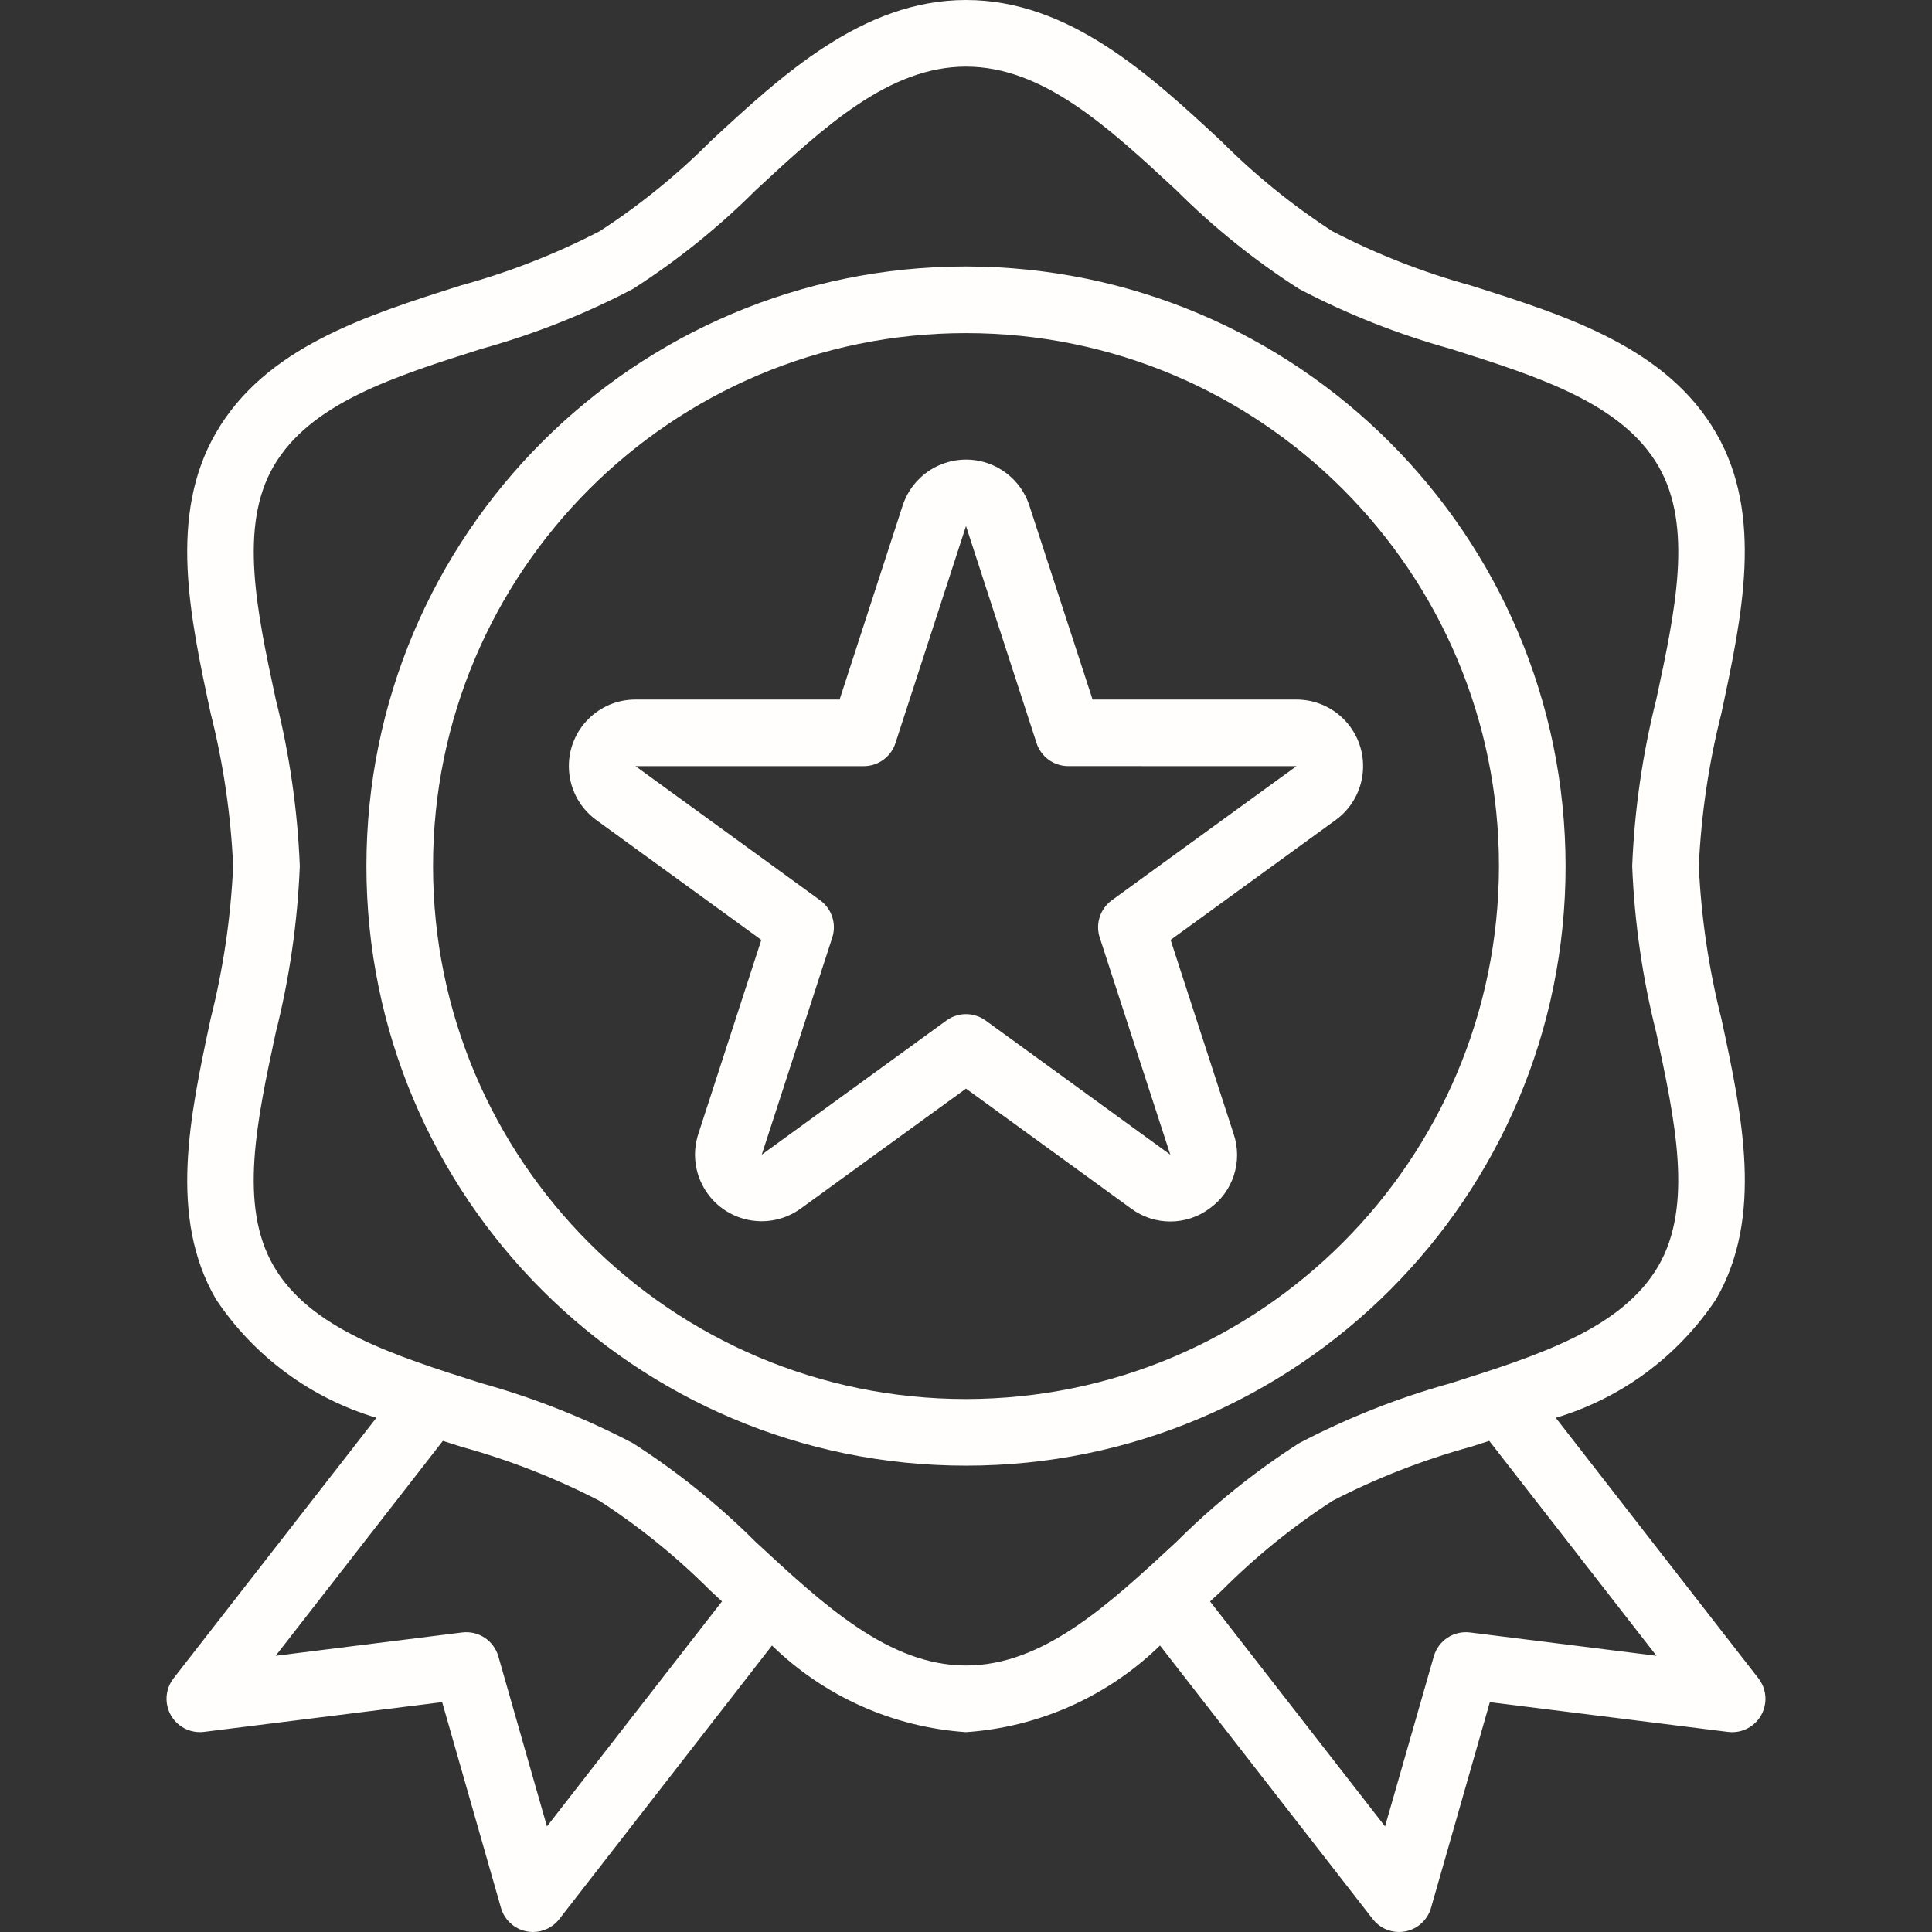
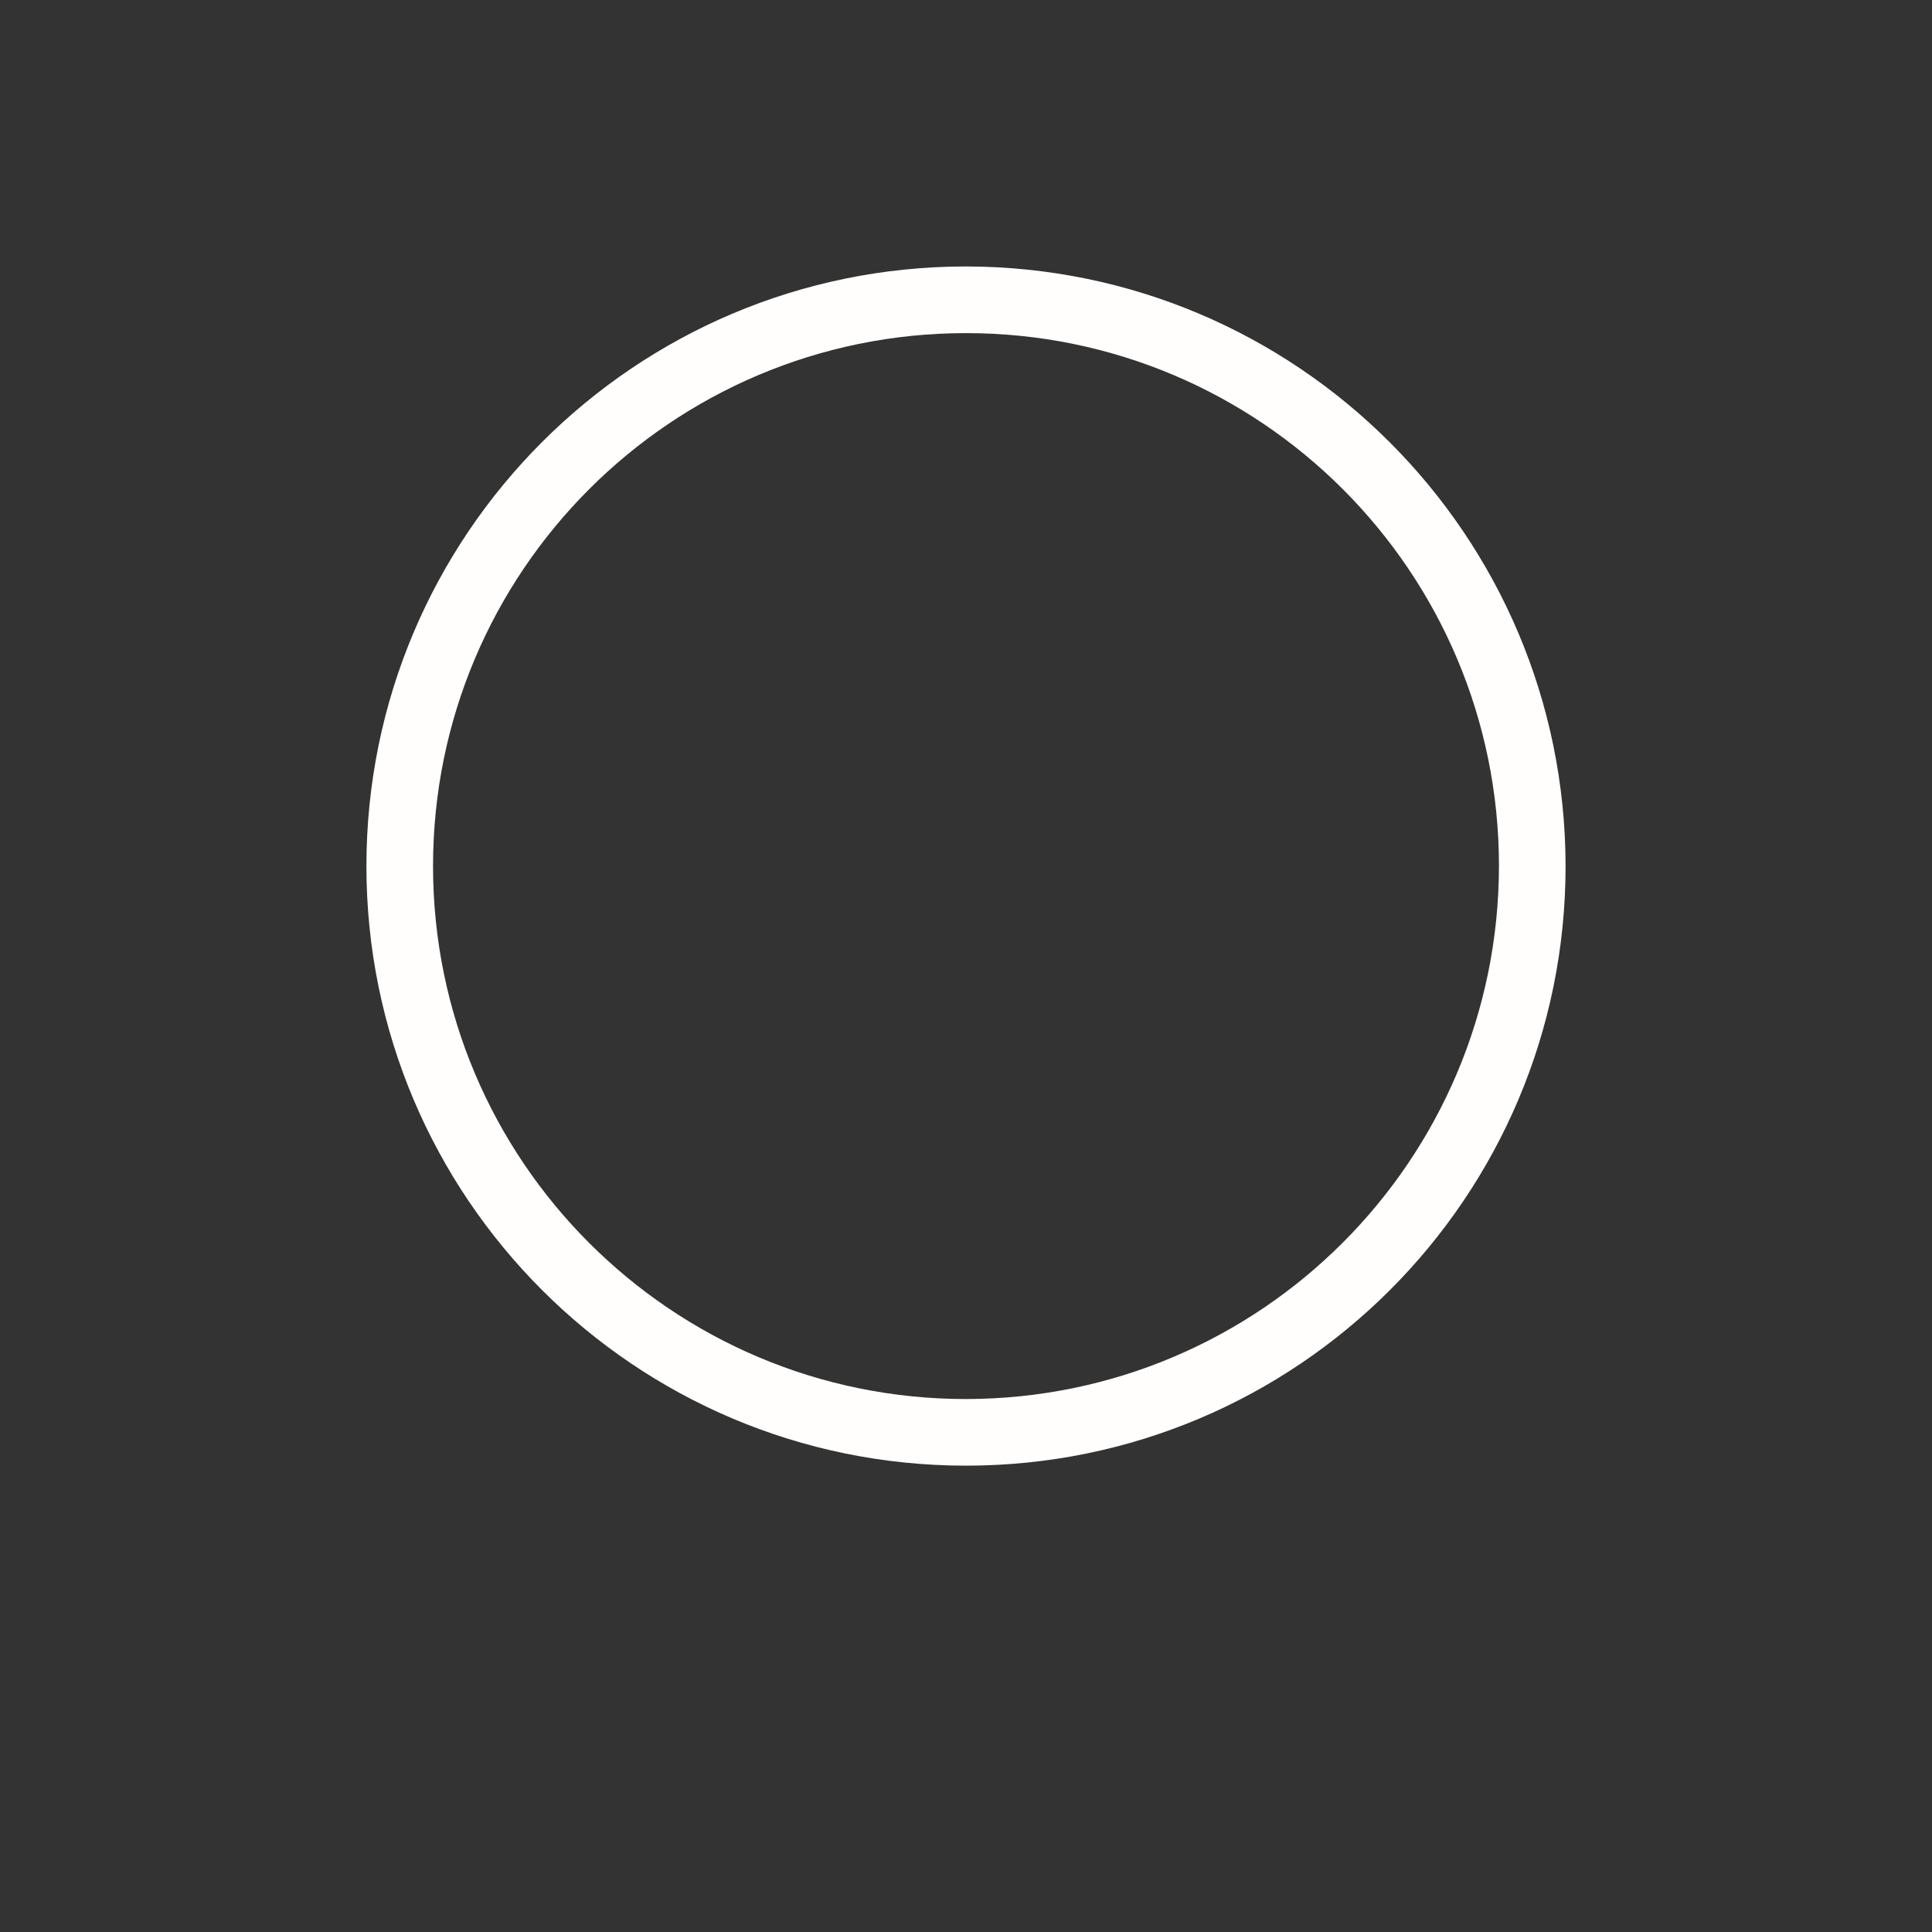
<svg xmlns="http://www.w3.org/2000/svg" width="50" height="50" viewBox="0 0 50 50" fill="none">
  <rect x="0" y="0" width="50" height="50" fill="#333333" stroke="none" />
-   <path d="M45.509 43.437L40.263 36.693C41.963 36.185 43.431 35.098 44.413 33.621C45.648 31.485 45.09 28.879 44.549 26.362C44.222 25.069 44.027 23.746 43.965 22.414C44.026 21.08 44.222 19.756 44.549 18.462C45.086 15.943 45.648 13.339 44.413 11.207C43.134 8.997 40.558 8.178 38.066 7.389C36.826 7.047 35.625 6.577 34.483 5.985C33.446 5.313 32.484 4.533 31.611 3.658C29.763 1.942 27.667 0 25 0C22.333 0 20.237 1.942 18.388 3.657C17.516 4.532 16.553 5.313 15.517 5.985C14.375 6.576 13.174 7.045 11.934 7.385C9.443 8.175 6.867 8.993 5.588 11.203C4.353 13.339 4.911 15.945 5.452 18.462C5.779 19.756 5.974 21.08 6.034 22.414C5.973 23.747 5.778 25.071 5.451 26.366C4.914 28.884 4.352 31.489 5.587 33.621C6.57 35.099 8.04 36.185 9.741 36.692L4.491 43.436C4.199 43.812 4.267 44.354 4.643 44.646C4.823 44.786 5.052 44.849 5.279 44.821L11.443 44.051L12.965 49.375C13.054 49.687 13.311 49.923 13.629 49.984C13.683 49.995 13.738 50 13.793 50C14.059 50 14.311 49.877 14.474 49.667L19.979 42.586C21.334 43.905 23.113 44.7 25 44.828C26.886 44.7 28.666 43.905 30.021 42.586L35.526 49.665C35.689 49.876 35.94 50 36.207 50C36.262 50 36.317 49.995 36.371 49.984C36.689 49.923 36.946 49.687 37.035 49.375L38.557 44.052L44.721 44.822C45.193 44.881 45.624 44.546 45.683 44.074C45.712 43.847 45.649 43.618 45.509 43.437ZM14.155 47.268L12.897 42.866C12.78 42.458 12.383 42.196 11.962 42.248L7.134 42.852L11.461 37.29L11.938 37.442C13.177 37.783 14.376 38.252 15.517 38.842C16.554 39.515 17.516 40.295 18.389 41.17L18.685 41.444L14.155 47.268ZM25 43.103C23.009 43.103 21.334 41.552 19.559 39.907C18.594 38.943 17.528 38.085 16.379 37.349C15.129 36.695 13.814 36.175 12.454 35.797C10.176 35.074 8.023 34.391 7.078 32.759C6.177 31.199 6.642 29.026 7.136 26.724C7.492 25.313 7.7 23.868 7.759 22.414C7.701 20.959 7.492 19.515 7.137 18.103C6.643 15.803 6.178 13.629 7.079 12.069C8.028 10.436 10.177 9.753 12.455 9.03C13.814 8.653 15.13 8.133 16.379 7.478C17.528 6.742 18.594 5.885 19.559 4.921C21.334 3.276 23.009 1.724 25 1.724C26.991 1.724 28.666 3.276 30.441 4.921C31.406 5.885 32.472 6.742 33.621 7.478C34.87 8.133 36.186 8.653 37.546 9.03C39.824 9.753 41.977 10.436 42.922 12.069C43.823 13.628 43.358 15.802 42.864 18.103C42.508 19.515 42.3 20.959 42.241 22.414C42.299 23.868 42.508 25.313 42.863 26.724C43.357 29.025 43.822 31.198 42.921 32.759C41.972 34.391 39.823 35.074 37.545 35.797C36.186 36.175 34.87 36.695 33.621 37.349C32.472 38.085 31.406 38.943 30.441 39.907C28.666 41.552 26.991 43.103 25 43.103ZM38.042 42.248C37.621 42.196 37.224 42.458 37.107 42.866L35.845 47.268L31.316 41.445L31.612 41.171C32.484 40.295 33.446 39.515 34.483 38.842C35.625 38.252 36.826 37.783 38.066 37.442L38.542 37.29L42.87 42.852L38.042 42.248Z" fill="#FFFEFC" />
-   <path d="M25 6.896C16.43 6.896 9.483 13.844 9.483 22.414C9.483 30.984 16.43 37.931 25 37.931C33.57 37.931 40.517 30.984 40.517 22.414C40.507 13.848 33.566 6.907 25 6.896ZM25 36.207C17.382 36.207 11.207 30.031 11.207 22.414C11.207 14.796 17.382 8.621 25 8.621C32.618 8.621 38.793 14.796 38.793 22.414C38.784 30.028 32.614 36.198 25 36.207Z" fill="#FFFEFC" />
-   <path d="M34.947 18.813C34.622 18.367 34.105 18.104 33.553 18.104H28.276L26.638 13.08C26.341 12.176 25.366 11.683 24.462 11.981C23.941 12.152 23.533 12.56 23.362 13.08L21.729 18.104H16.447C15.494 18.103 14.722 18.875 14.722 19.827C14.721 20.379 14.985 20.897 15.431 21.222L19.703 24.325L18.072 29.348C17.777 30.254 18.273 31.227 19.178 31.521C19.703 31.692 20.278 31.601 20.725 31.276L25 28.173L29.273 31.277C29.875 31.724 30.699 31.724 31.301 31.277C31.912 30.843 32.166 30.059 31.927 29.349L30.295 24.325L34.567 21.222C35.337 20.661 35.507 19.583 34.947 18.813ZM28.774 23.299C28.472 23.519 28.345 23.909 28.461 24.264L30.287 29.883L25.507 26.41C25.205 26.191 24.796 26.191 24.494 26.41L19.714 29.883L21.539 24.264C21.654 23.909 21.528 23.52 21.226 23.3L16.447 19.828H22.354C22.728 19.828 23.059 19.587 23.174 19.232L25 13.613L26.826 19.231C26.941 19.586 27.272 19.827 27.646 19.827L33.553 19.828L28.774 23.299Z" fill="#FFFEFC" />
+   <path d="M25 6.896C16.43 6.896 9.483 13.844 9.483 22.414C9.483 30.984 16.43 37.931 25 37.931C33.57 37.931 40.517 30.984 40.517 22.414C40.507 13.848 33.566 6.907 25 6.896M25 36.207C17.382 36.207 11.207 30.031 11.207 22.414C11.207 14.796 17.382 8.621 25 8.621C32.618 8.621 38.793 14.796 38.793 22.414C38.784 30.028 32.614 36.198 25 36.207Z" fill="#FFFEFC" />
</svg>